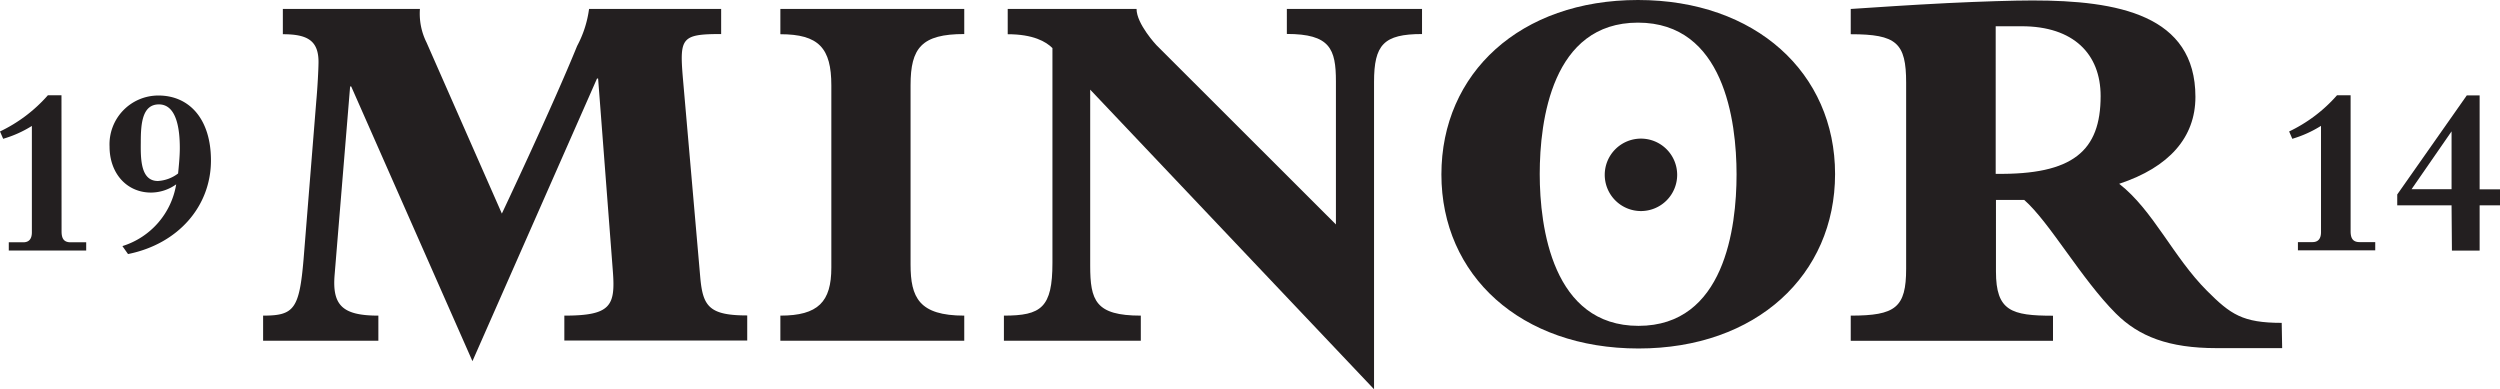
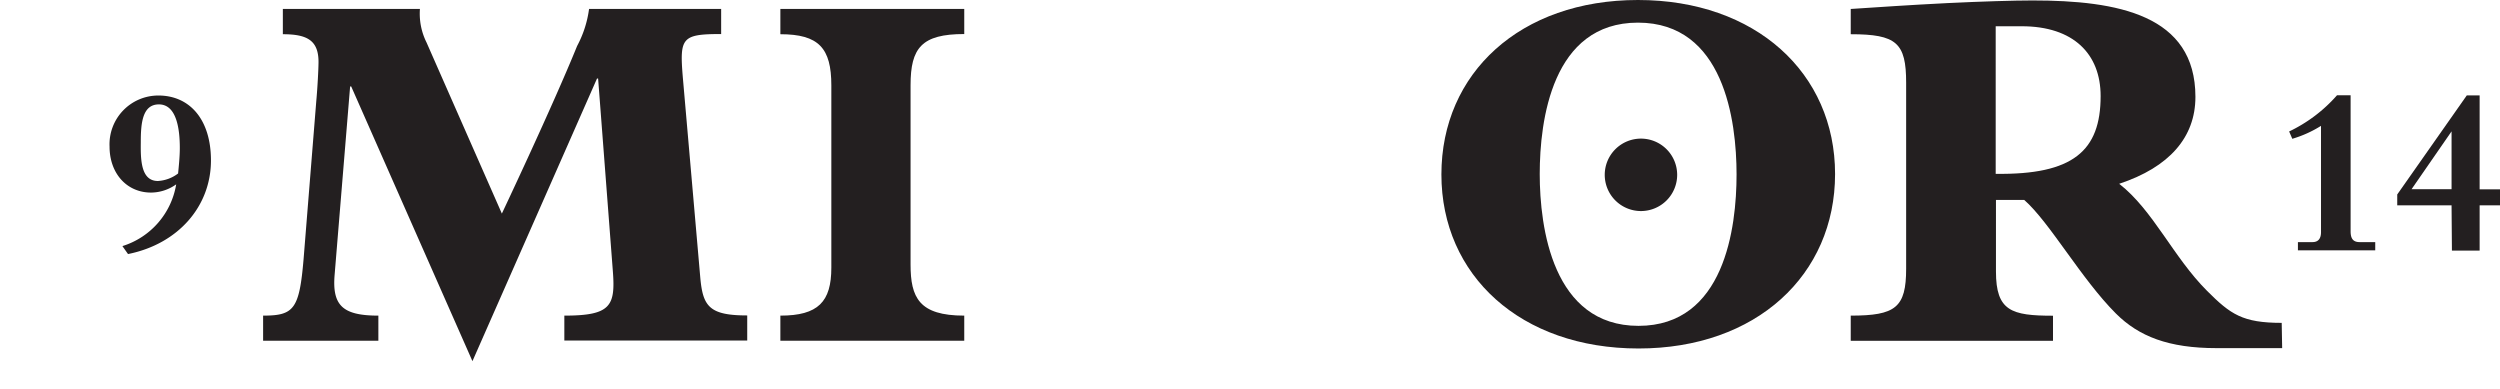
<svg xmlns="http://www.w3.org/2000/svg" id="Layer_1" data-name="Layer 1" viewBox="0 0 276.12 42.98">
  <defs>
    <style>.cls-1{fill:#231f20;}</style>
  </defs>
  <title>MinorLogotype</title>
  <path class="cls-1" d="M128.13,81.64V78.87c4.18,0,5.63-1.53,5.63-5.3V53.44c0-4.12-1.39-5.65-5.63-5.65V45h20.31v2.77c-4.71,0-5.93,1.53-5.93,5.65V73.22c0,3.65.93,5.65,5.93,5.65v2.77Z" transform="translate(-41.94 -44.01)" />
  <path class="cls-1" d="M294,82.46h-7.24c-5.3,0-8.59-1.29-11.13-3.83-3.83-3.83-7.3-10.06-10.12-12.54h-3.12V74c0,4.36,1.71,4.88,6.3,4.88v2.77H246.35V78.87c4.94,0,6.12-.88,6.12-5.18V53.15c0-4.41-1.06-5.36-6.12-5.36V45c3.59-.23,6-.41,10.71-.65,3.71-.18,7.36-.29,9.36-.29,9.42,0,18,1.59,18,10.65,0,4.47-2.89,7.77-8.42,9.6,3.77,2.94,5.94,8.06,9.71,11.83,2.59,2.59,3.92,3.53,8.24,3.53ZM262.36,63.21c8.54.12,11.59-2.53,11.59-8.59,0-4.65-3-7.71-8.71-7.71h-2.88Z" transform="translate(-41.94 -44.01)" />
-   <path class="cls-1" d="M162.35,53.91V73.34c0,3.88.59,5.53,5.59,5.53v2.77H152.82V78.87c4.12,0,5.36-.88,5.36-5.83V49.32c-.71-.71-2.12-1.53-4.94-1.53V45h14.23c0,1.66,2.2,4,2.2,4L189.49,68.8V53c0-3.59-.65-5.24-5.42-5.24V45H199v2.77c-4.24,0-5.3,1.18-5.3,5.3V87Z" transform="translate(-41.94 -44.01)" />
  <path class="cls-1" d="M80.73,53.56h-.12L78.9,74.34c-.29,3.41.88,4.53,4.83,4.53v2.77H71V78.87c3.41,0,4-.71,4.47-6.24l1.41-17.54c.12-1.29.24-3.47.24-4.24,0-2.41-1.3-3.06-3.94-3.06V45s15.14,0,15.14,0a7.12,7.12,0,0,0,.73,3.7c.06.14,8.32,18.9,8.32,18.9S103,55.7,105.68,49.09A12,12,0,0,0,107,45h14.59v2.77c-4.35,0-4.59.41-4.24,4.71l1.94,22.25c.29,3.12,1,4.12,5.18,4.12v2.77H104.27V78.87c5.12,0,5.65-1.06,5.36-4.88L108,52.68h-.12L94.12,83.9Z" transform="translate(-41.94 -44.01)" />
  <path class="cls-1" d="M227.18,63.32a4,4,0,1,1-4-4A4,4,0,0,1,227.18,63.32Z" transform="translate(-41.94 -44.01)" />
  <path class="cls-1" d="M201.14,63.28c0-11.2,8.71-19.27,21.71-19.27s21.77,8.07,21.77,19.22S235.92,82.5,222.91,82.5,201.14,74.43,201.14,63.28Zm32.6,0c0-5.94-1.39-16.77-10.89-16.77S212,57.34,212,63.23,213.42,80,222.91,80,233.74,69.17,233.74,63.28Z" transform="translate(-41.94 -44.01)" />
-   <path class="cls-1" d="M48.74,69.56c0,.78.24,1.21,1,1.21h1.72v.91H42.91v-.91h1.61c.67,0,.94-.43.94-1.1V57.92a12.63,12.63,0,0,1-3.17,1.42l-.35-.81a16.45,16.45,0,0,0,5.29-4h1.5Z" transform="translate(-41.94 -44.01)" />
  <path class="cls-1" d="M55.46,71.19a8.61,8.61,0,0,0,5.94-6.82,4.84,4.84,0,0,1-2.77.91c-2.69,0-4.59-2.12-4.59-5.08a5.39,5.39,0,0,1,5.4-5.64c3.44,0,5.8,2.63,5.8,7.17,0,5.05-3.6,9.22-9.16,10.34ZM59.38,64a4.06,4.06,0,0,0,2.23-.83c.08-.81.19-1.88.19-2.82,0-2-.32-4.81-2.31-4.81-1.83,0-2,2.1-2,4.16C57.47,61.58,57.47,64,59.38,64Z" transform="translate(-41.94 -44.01)" />
  <path class="cls-1" d="M301.56,69.54c0,.78.24,1.21,1,1.21h1.72v.91h-8.54v-.91h1.61c.67,0,.94-.43.94-1.1V57.91a12.69,12.69,0,0,1-3.17,1.43l-.35-.81a16.42,16.42,0,0,0,5.29-4h1.5Z" transform="translate(-41.94 -44.01)" />
  <path class="cls-1" d="M312.71,66.69h-6V65.49l7.68-10.94h1.42V64.92h2.28v1.77h-2.28l0,5h-3.06Zm0-8.17-4.42,6.39h4.42Z" transform="translate(-41.94 -44.01)" />
</svg>